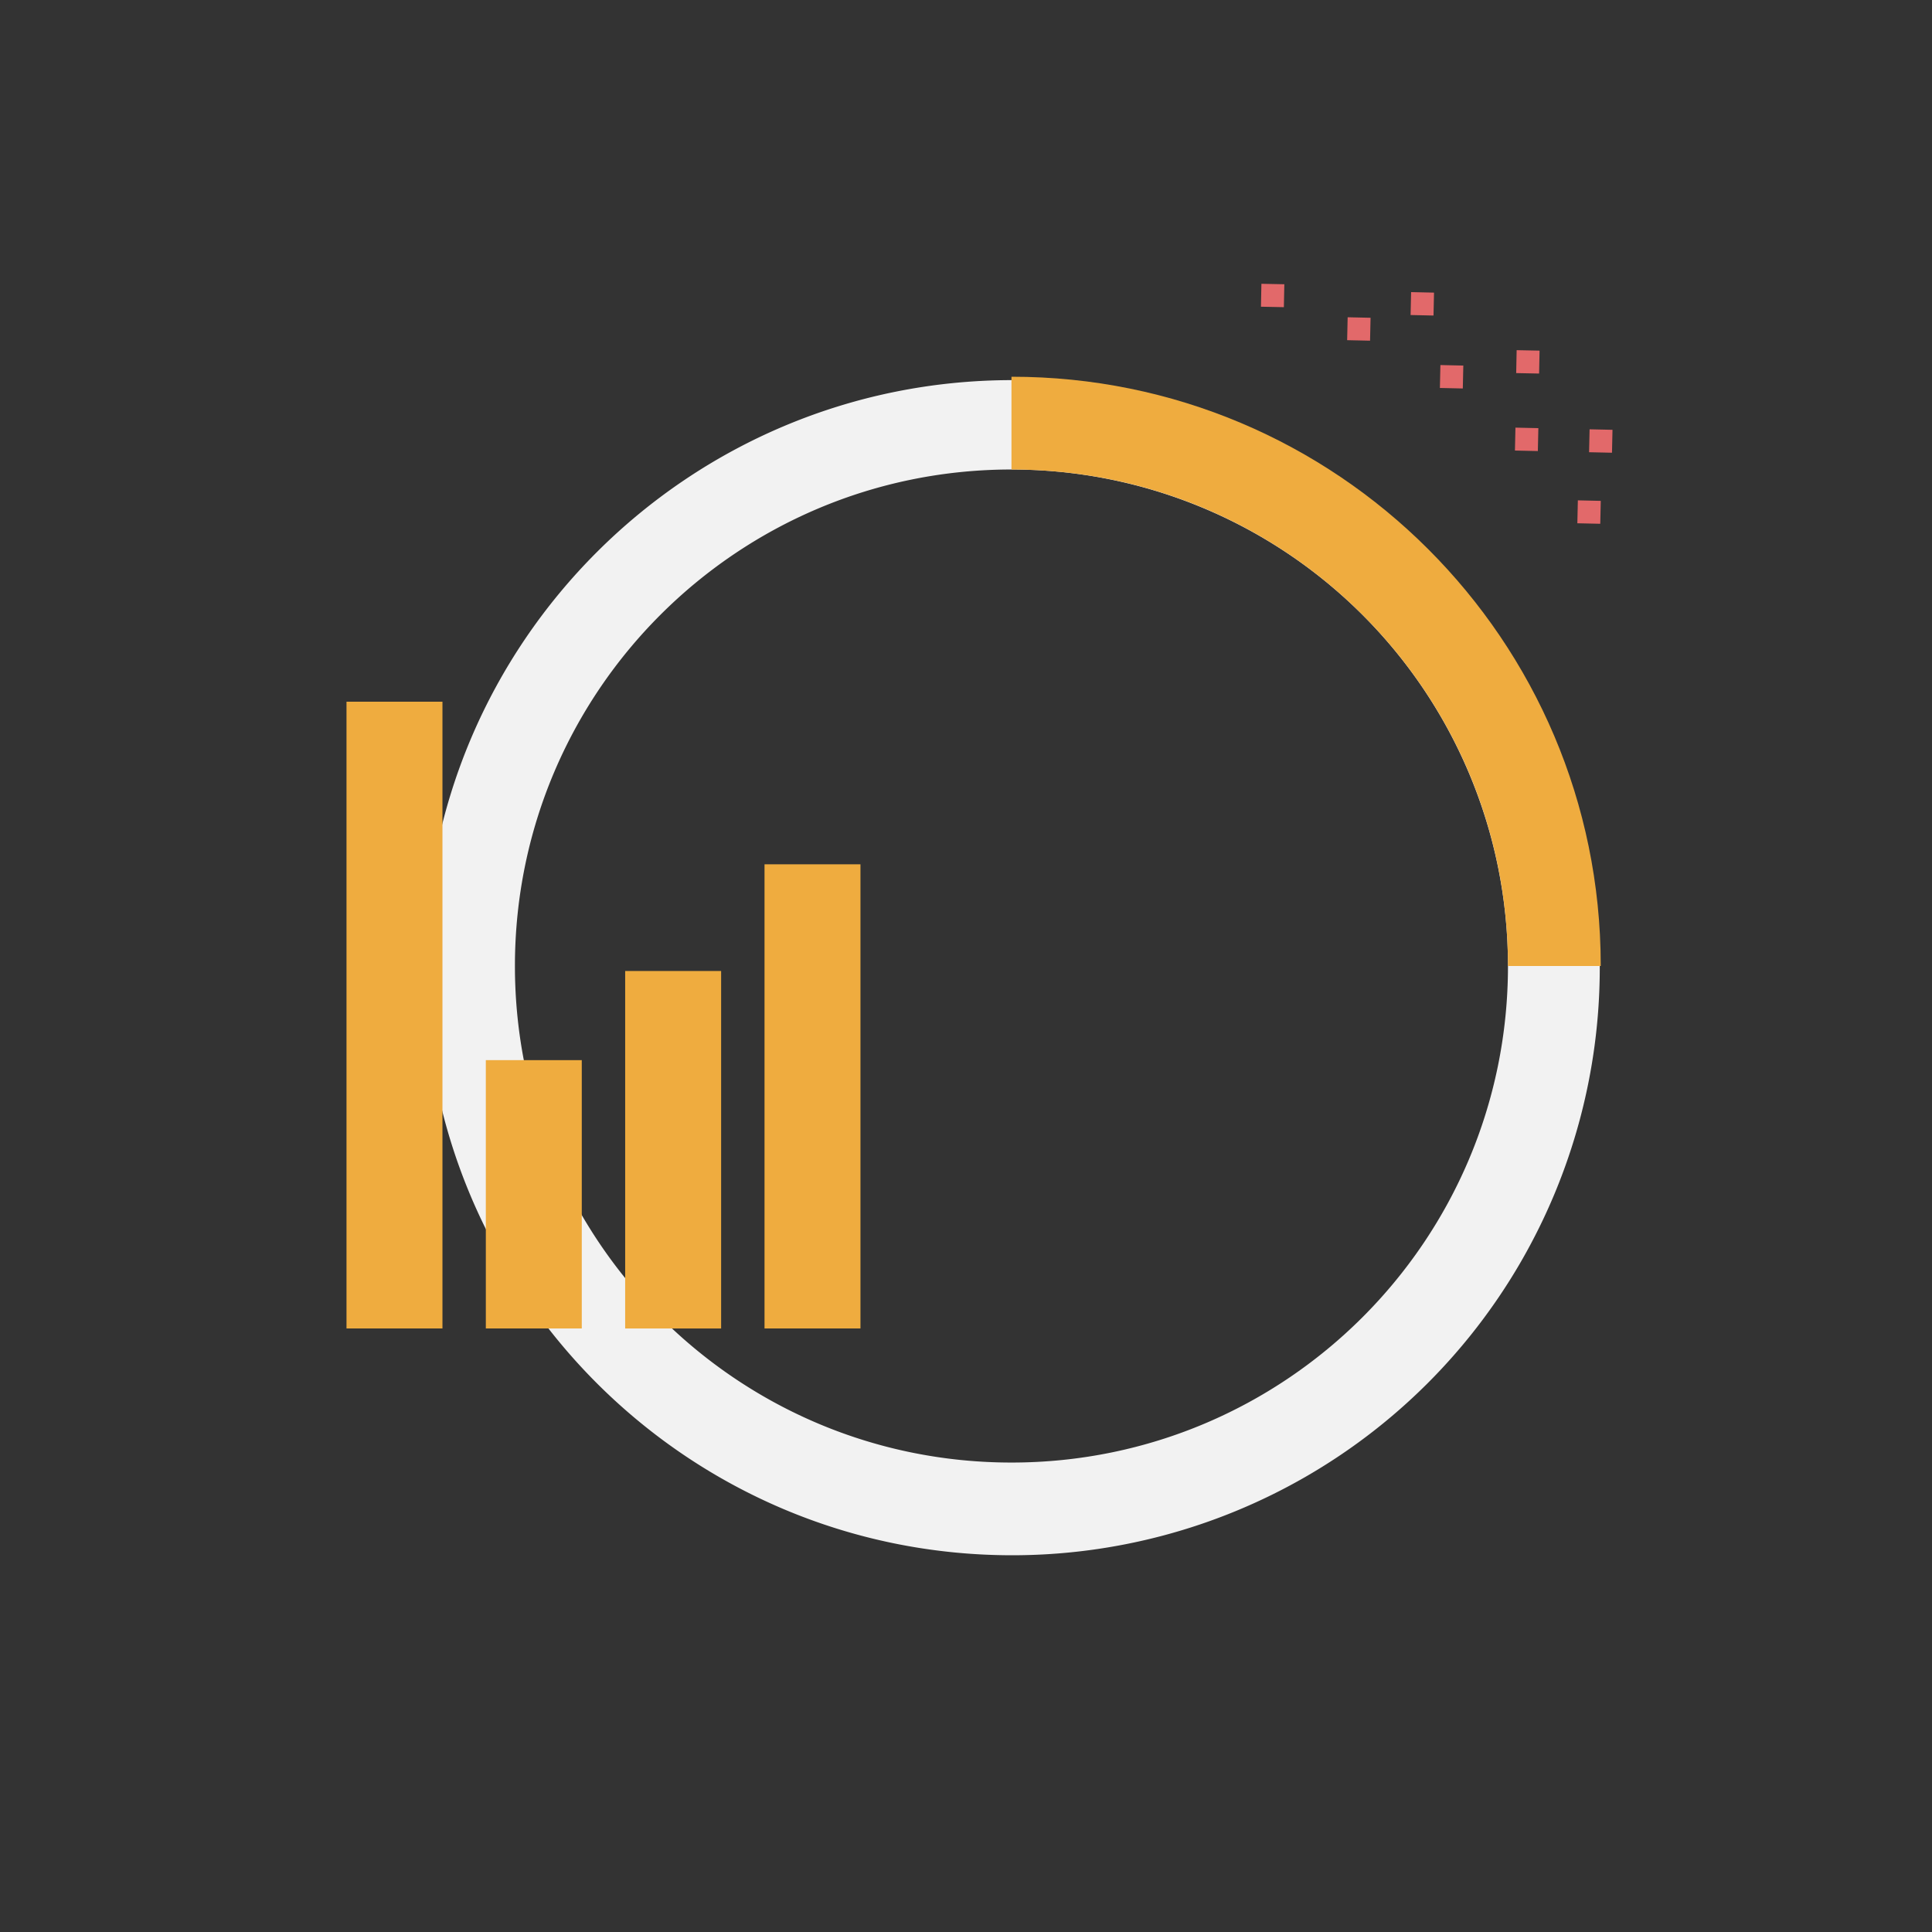
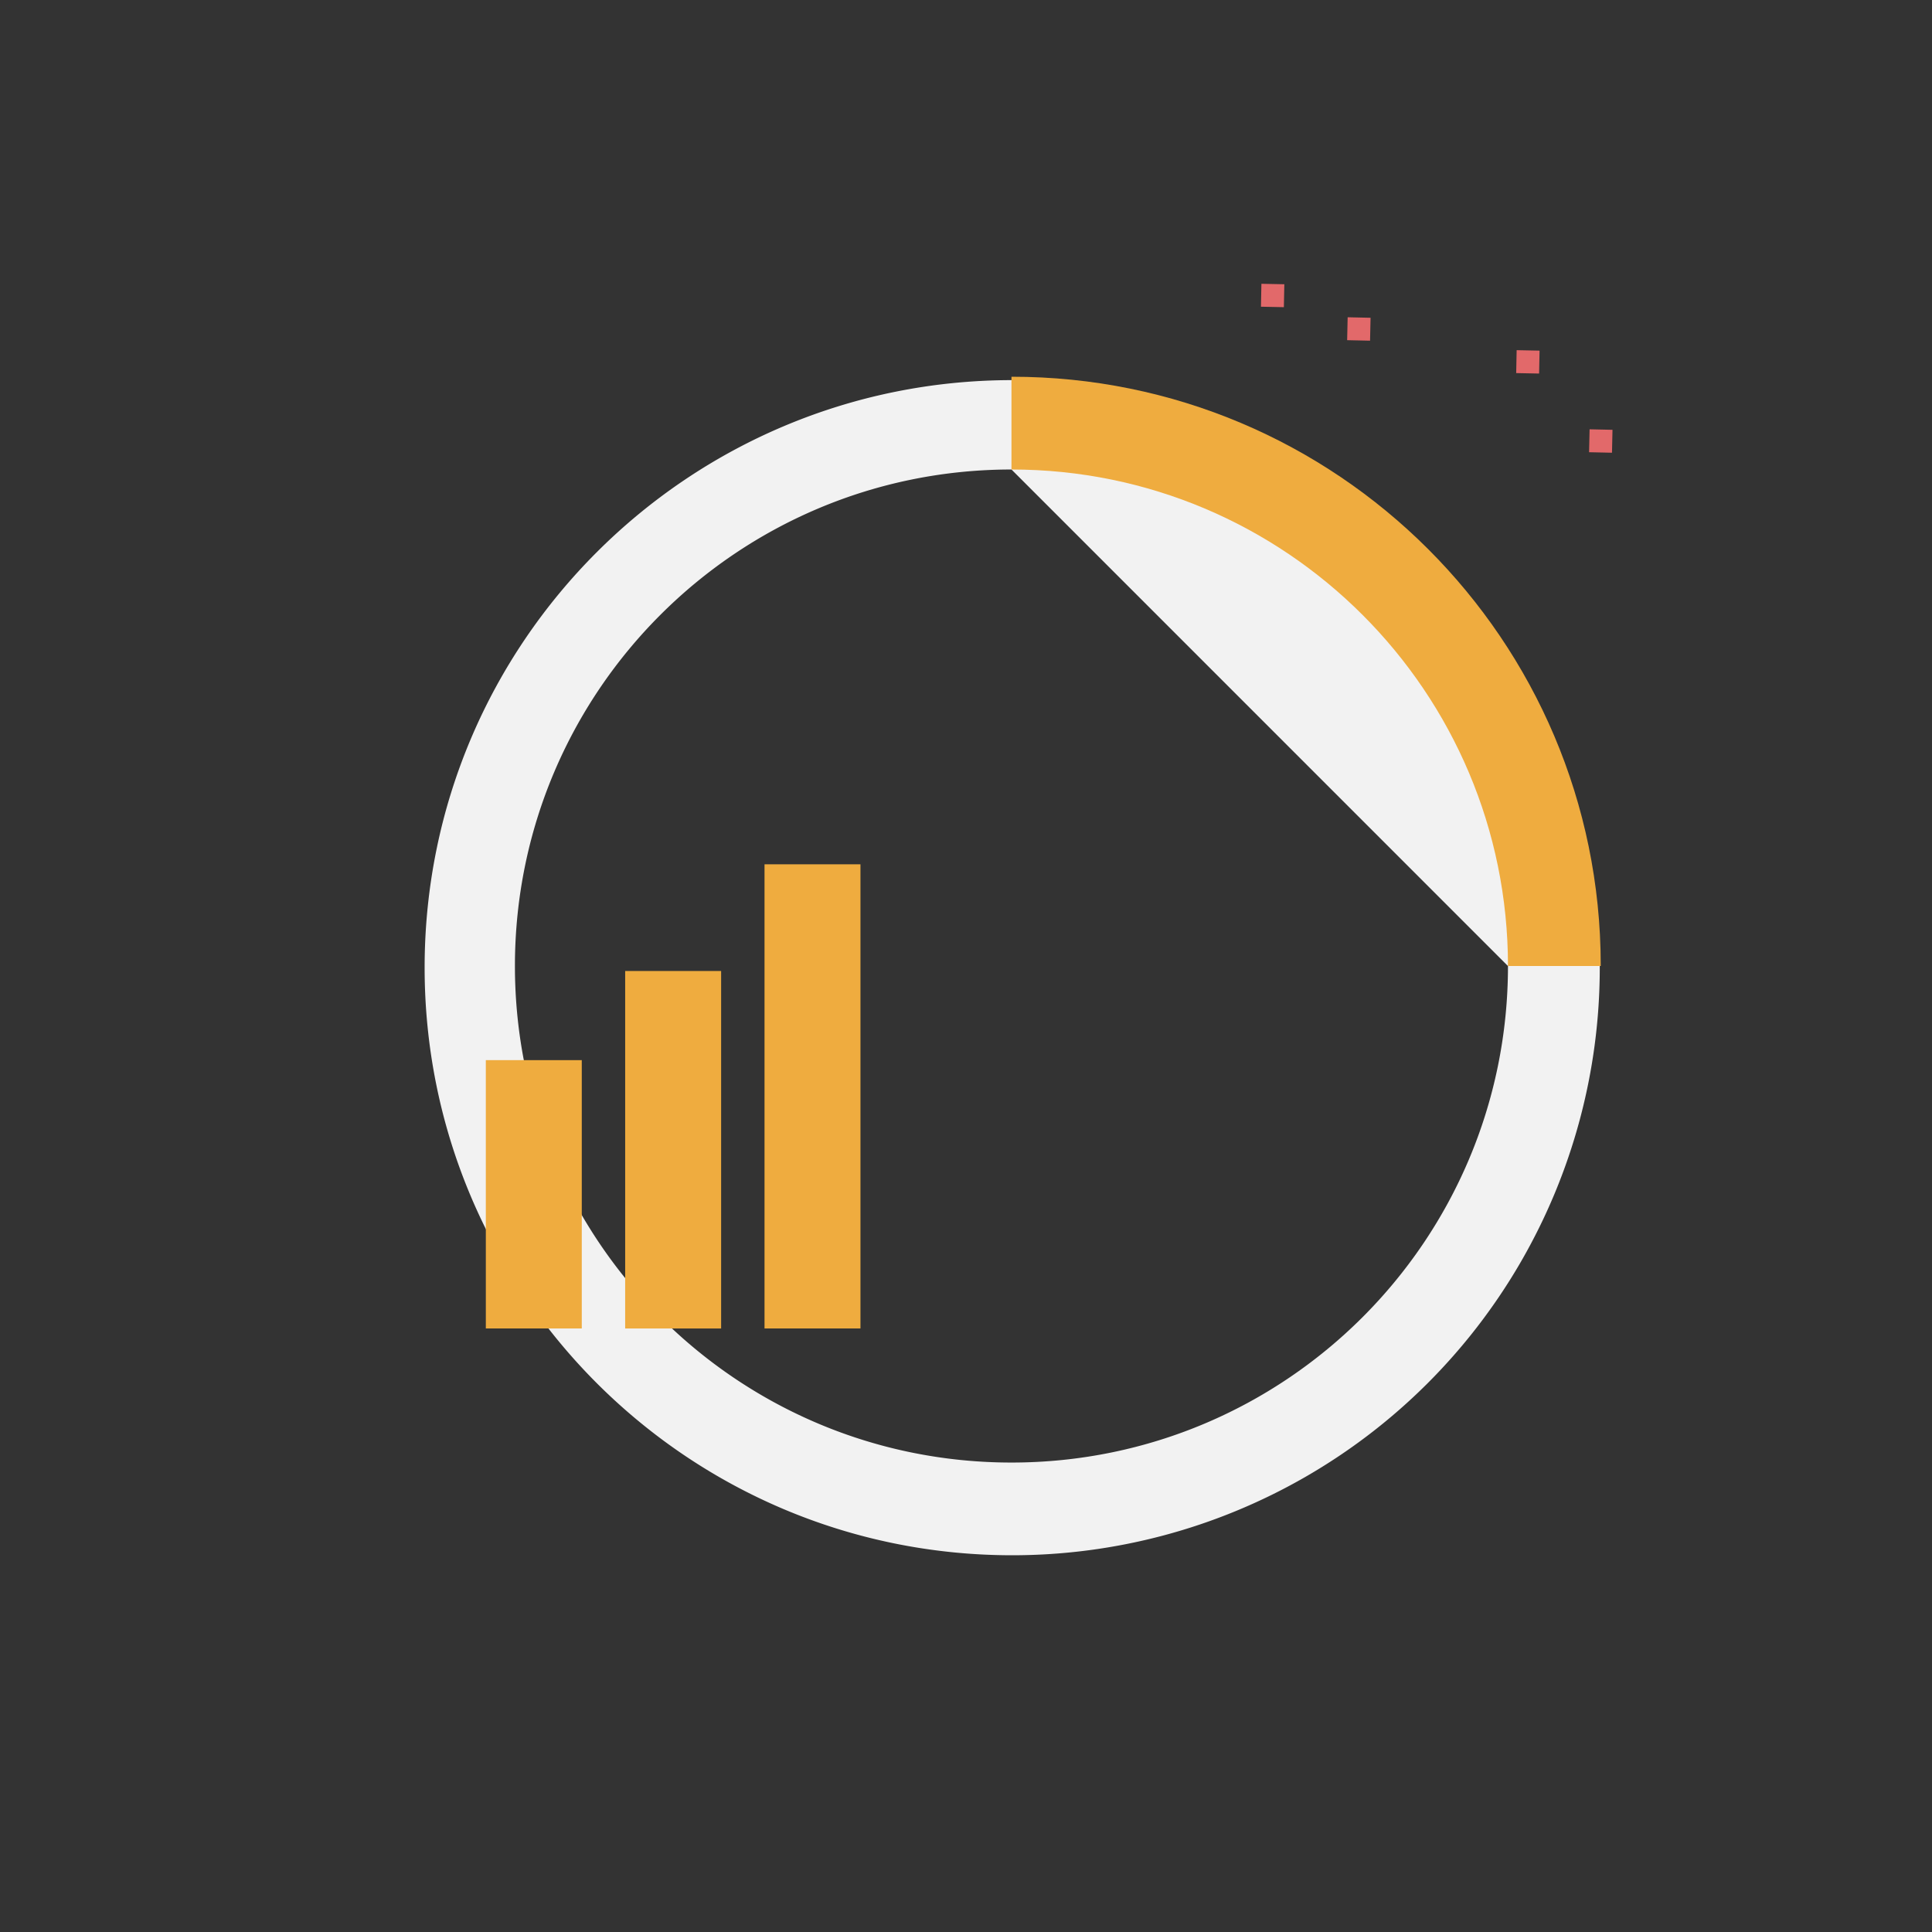
<svg xmlns="http://www.w3.org/2000/svg" id="Layer_1" data-name="Layer 1" viewBox="0 0 800 800">
  <rect x="0" y="0" width="800" height="800" fill="#333333" stroke="none" />
  <defs>
    <style>.cls-1{fill:#e2696a;}.cls-2{fill:#f2f2f2;}.cls-3{fill:#efac3f;}</style>
  </defs>
  <g id="Layer_2" data-name="Layer 2">
    <rect class="cls-1" x="557.92" y="131.48" width="9.49" height="9.49" transform="translate(414.01 695.73) rotate(-88.73)" />
-     <rect class="cls-1" x="627.4" y="177.18" width="9.49" height="9.49" transform="translate(436.26 809.88) rotate(-88.73)" />
-     <rect class="cls-1" x="596.33" y="151.26" width="9.49" height="9.49" transform="translate(431.79 753.48) rotate(-88.73)" />
-     <rect class="cls-1" x="653.25" y="207.29" width="9.49" height="9.49" transform="translate(431.43 865.17) rotate(-88.73)" />
    <rect class="cls-1" x="522.21" y="117.71" width="9.49" height="9.49" transform="matrix(0.02, -1, 1, 0.02, 393.98, 646.86)" />
    <rect class="cls-1" x="658.1" y="177.87" width="9.49" height="9.49" transform="translate(465.59 841.25) rotate(-88.73)" />
    <rect class="cls-1" x="627.88" y="145.08" width="9.49" height="9.49" transform="translate(470.17 779.33) rotate(-88.85)" />
-     <rect class="cls-1" x="584.21" y="121.06" width="9.49" height="9.49" transform="translate(450.12 711.83) rotate(-88.73)" />
-     <path class="cls-2" d="M418.83,644c-134.36-.18-243.14-109.24-243-243.6s109.24-243.14,243.6-243,243.14,109.24,243,243.6a243.28,243.28,0,0,1-243.6,243Zm0-449.59c-113.55,0-205.61,92-205.61,205.59s92,205.6,205.59,205.61,205.6-92,205.61-205.59A205.6,205.6,0,0,0,418.83,194.41Z" />
+     <path class="cls-2" d="M418.83,644c-134.36-.18-243.14-109.24-243-243.6s109.24-243.14,243.6-243,243.14,109.24,243,243.6a243.28,243.28,0,0,1-243.6,243Zm0-449.59c-113.55,0-205.61,92-205.61,205.59s92,205.6,205.59,205.61,205.6-92,205.61-205.59Z" />
    <path class="cls-3" d="M662.83,400H624.42c0-113.54-92-205.58-205.59-205.59V156c134.65-.1,243.89,109,244,243.62V400Z" />
-     <rect class="cls-3" x="143.48" y="290.56" width="39.73" height="259.53" />
    <rect class="cls-3" x="201.17" y="438.98" width="39.73" height="111.11" />
    <rect class="cls-3" x="258.87" y="402.07" width="39.73" height="148.03" />
    <rect class="cls-3" x="316.57" y="357.89" width="39.73" height="192.2" />
  </g>
</svg>